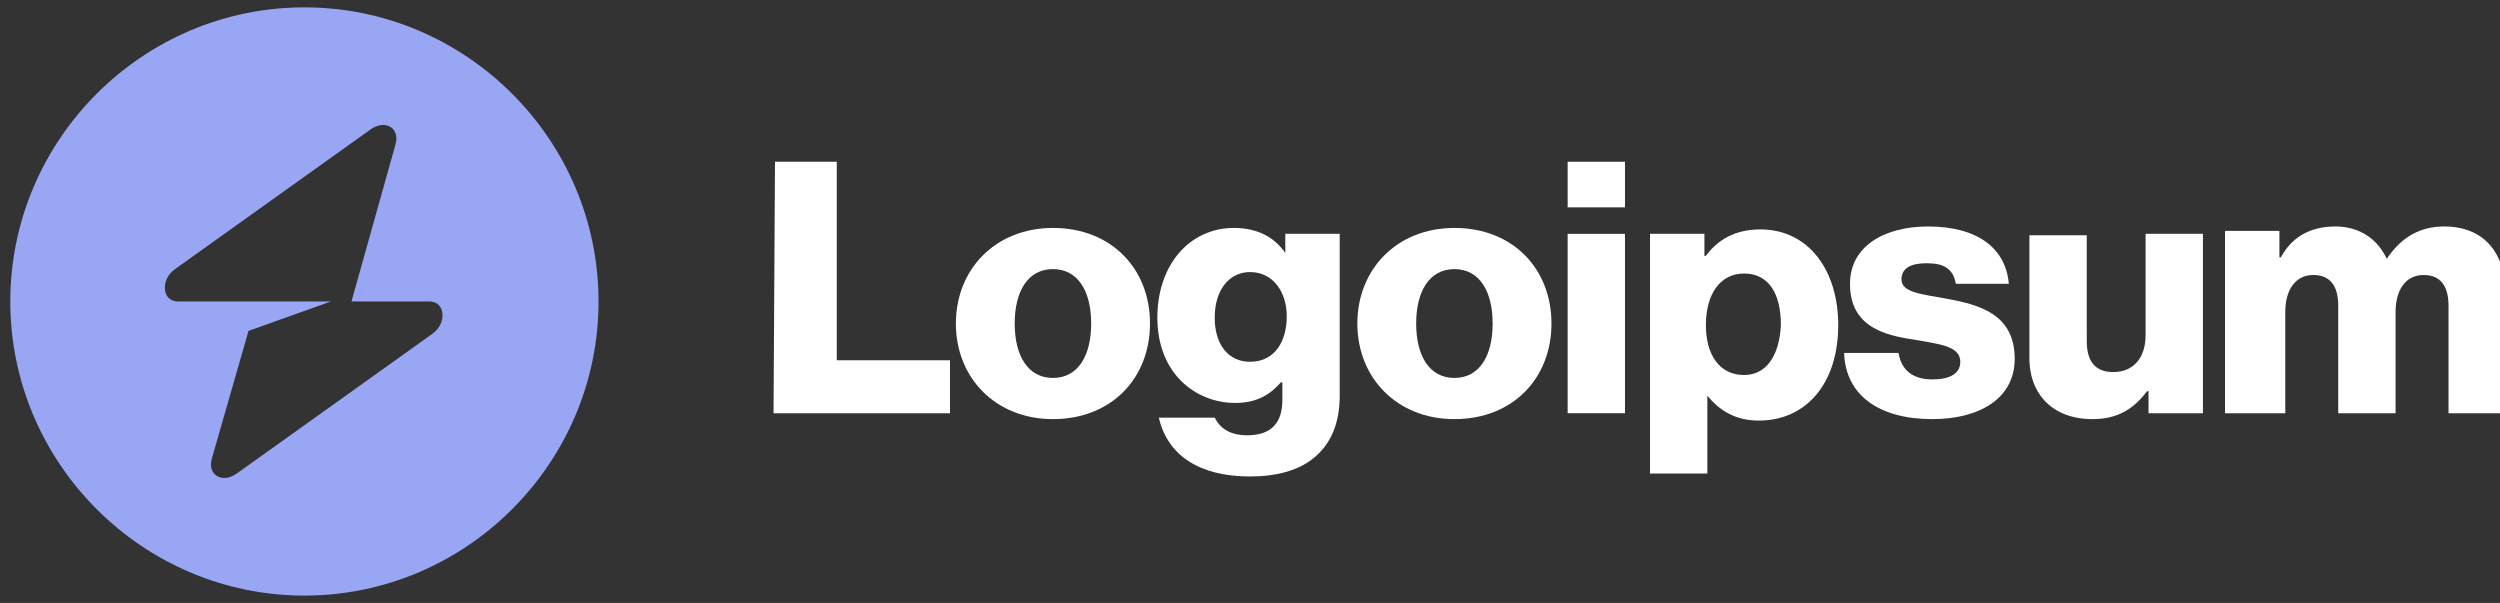
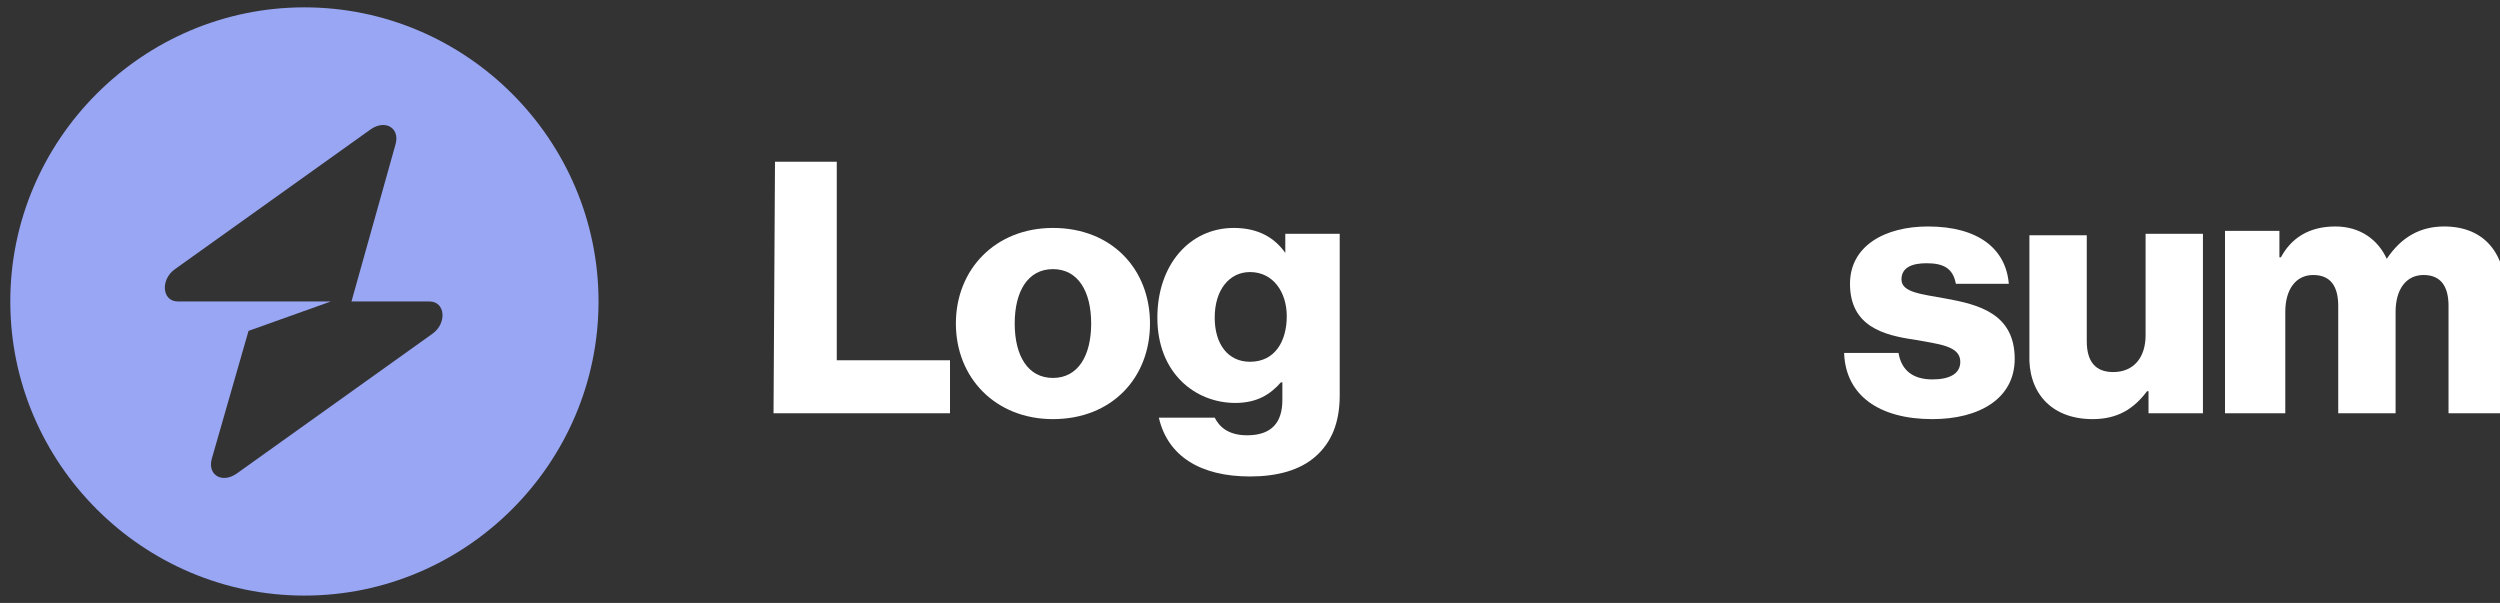
<svg xmlns="http://www.w3.org/2000/svg" version="1.1" id="logo-54" x="0px" y="0px" width="170px" height="41px" viewBox="0 0 170 41" style="enable-background:new 0 0 170 41;" xml:space="preserve">
  <rect x="0" y="0" width="170" height="41" fill="#333333" stroke="none" />
  <style type="text/css">
	.st0{fill:#FFFFFF;}
	.st1{fill-rule:evenodd;clip-rule:evenodd;fill:#99A6F3;}
</style>
  <path class="st0" d="M52.6,28.1h12v-3.6h-7.7V11h-4.2L52.6,28.1L52.6,28.1z" />
  <path class="st0" d="M71.6,25.7c-1.7,0-2.6-1.5-2.6-3.7s0.9-3.7,2.6-3.7s2.6,1.5,2.6,3.7S73.3,25.7,71.6,25.7z M71.6,28.5  c4,0,6.6-2.8,6.6-6.5s-2.6-6.5-6.6-6.5c-3.9,0-6.6,2.8-6.6,6.5S67.7,28.5,71.6,28.5z" />
  <path class="st0" d="M85,32.4c1.8,0,3.4-0.4,4.5-1.4c1-0.9,1.6-2.2,1.6-4.1v-11h-3.7v1.3l0,0c-0.7-1-1.8-1.7-3.5-1.7  c-3,0-5.2,2.5-5.2,6.1c0,3.8,2.6,5.8,5.3,5.8c1.5,0,2.4-0.6,3.1-1.4h0.1v1.2c0,1.5-0.7,2.4-2.4,2.4c-1.3,0-1.9-0.6-2.2-1.2h-3.8  C79.4,31,81.6,32.4,85,32.4z M85,24.6c-1.5,0-2.4-1.2-2.4-3c0-1.9,1-3.1,2.4-3.1c1.6,0,2.5,1.4,2.5,3C87.5,23.2,86.7,24.6,85,24.6z" />
-   <path class="st0" d="M98.9,25.7c-1.7,0-2.6-1.5-2.6-3.7s0.9-3.7,2.6-3.7s2.6,1.5,2.6,3.7S100.6,25.7,98.9,25.7z M98.9,28.5  c4,0,6.6-2.8,6.6-6.5s-2.6-6.5-6.6-6.5c-3.9,0-6.6,2.8-6.6,6.5S95,28.5,98.9,28.5z" />
-   <path class="st0" d="M106.6,28.1h3.9V15.9h-3.9V28.1z M106.6,14.1h3.9V11h-3.9V14.1z" />
-   <path class="st0" d="M112.2,32.2h3.9v-5.3l0,0c0.8,1,1.9,1.7,3.5,1.7c3.2,0,5.4-2.5,5.4-6.5c0-3.7-2-6.5-5.3-6.5  c-1.7,0-2.9,0.7-3.7,1.8h-0.1v-1.5h-3.7C112.2,15.9,112.2,32.2,112.2,32.2z M118.6,25.5c-1.7,0-2.6-1.4-2.6-3.4s0.9-3.5,2.6-3.5  s2.5,1.4,2.5,3.5C121,24.2,120.1,25.5,118.6,25.5z" />
  <path class="st0" d="M131.4,28.5c3.2,0,5.6-1.4,5.6-4.1c0-3.1-2.5-3.7-4.7-4.1c-1.6-0.3-3-0.4-3-1.3c0-0.8,0.7-1.1,1.7-1.1  c1.1,0,1.8,0.3,2,1.4h3.6c-0.2-2.4-2.1-3.9-5.5-3.9c-2.9,0-5.3,1.3-5.3,3.9c0,2.9,2.3,3.5,4.4,3.8c1.6,0.3,3.1,0.4,3.1,1.5  c0,0.8-0.7,1.2-1.9,1.2c-1.3,0-2.1-0.6-2.3-1.8h-3.7C125.5,26.9,127.8,28.5,131.4,28.5z" />
  <path class="st0" d="M142.3,28.5c1.7,0,2.8-0.7,3.7-1.9h0.1v1.5h3.7V15.9h-3.9v6.9c0,1.5-0.8,2.5-2.2,2.5c-1.2,0-1.8-0.7-1.8-2.1V16  H138v8.1C137.9,26.6,139.4,28.5,142.3,28.5z" />
  <path class="st0" d="M151.5,28.1h3.9v-6.9c0-1.5,0.7-2.5,1.9-2.5c1.2,0,1.7,0.8,1.7,2.1v7.3h3.9v-6.9c0-1.5,0.7-2.5,1.9-2.5  c1.2,0,1.7,0.8,1.7,2.1v7.3h3.9v-8c0-2.8-1.4-4.7-4.2-4.7c-1.6,0-2.9,0.7-3.9,2.2l0,0c-0.6-1.3-1.8-2.2-3.5-2.2  c-1.8,0-3,0.8-3.7,2.1h-0.1v-1.8h-3.7v12.4H151.5z" />
  <path class="st1" d="M20.7,40.5c11,0,20-9,20-20s-9-20-20-20s-20,9-20,20S9.7,40.5,20.7,40.5z M26.9,9.8c0.3-1.1-0.7-1.7-1.7-1  l-13.3,9.5c-1,0.7-0.9,2.2,0.2,2.2h3.6l0,0h6.8l-5.6,2l-2.5,8.7c-0.3,1.1,0.7,1.7,1.7,1l13.3-9.5c1-0.7,0.9-2.2-0.2-2.2h-5.3  L26.9,9.8z" />
</svg>